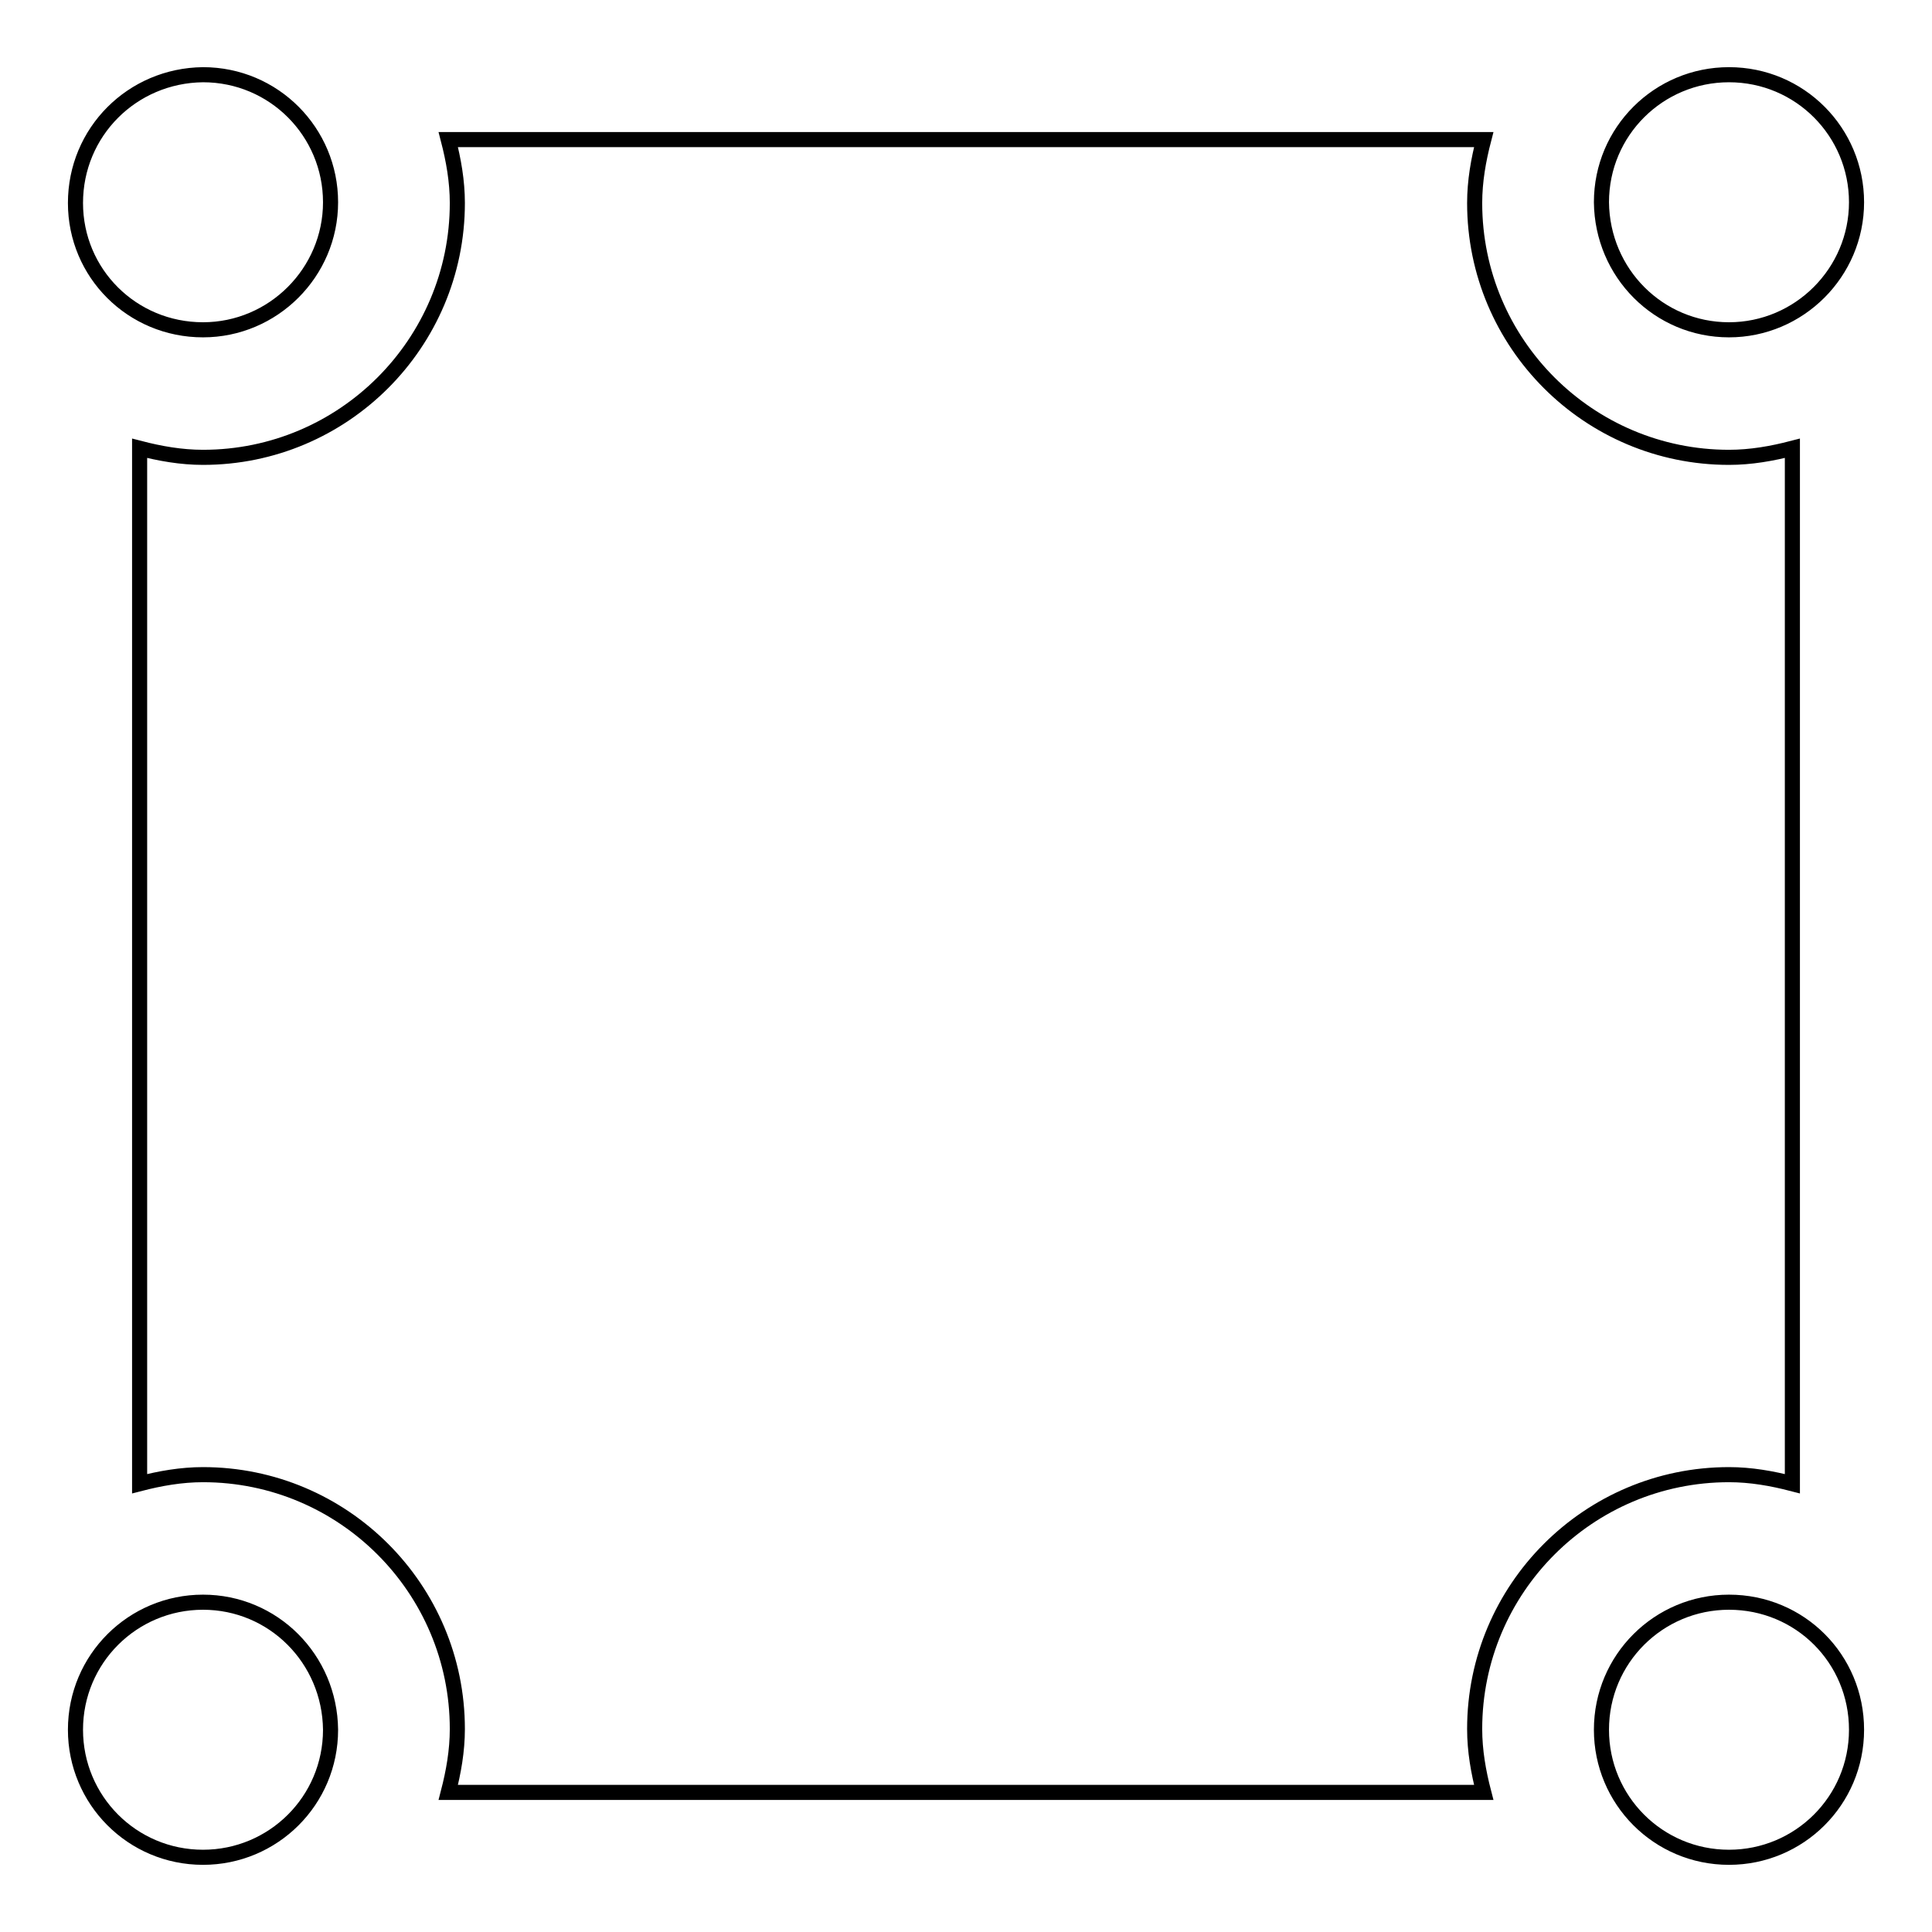
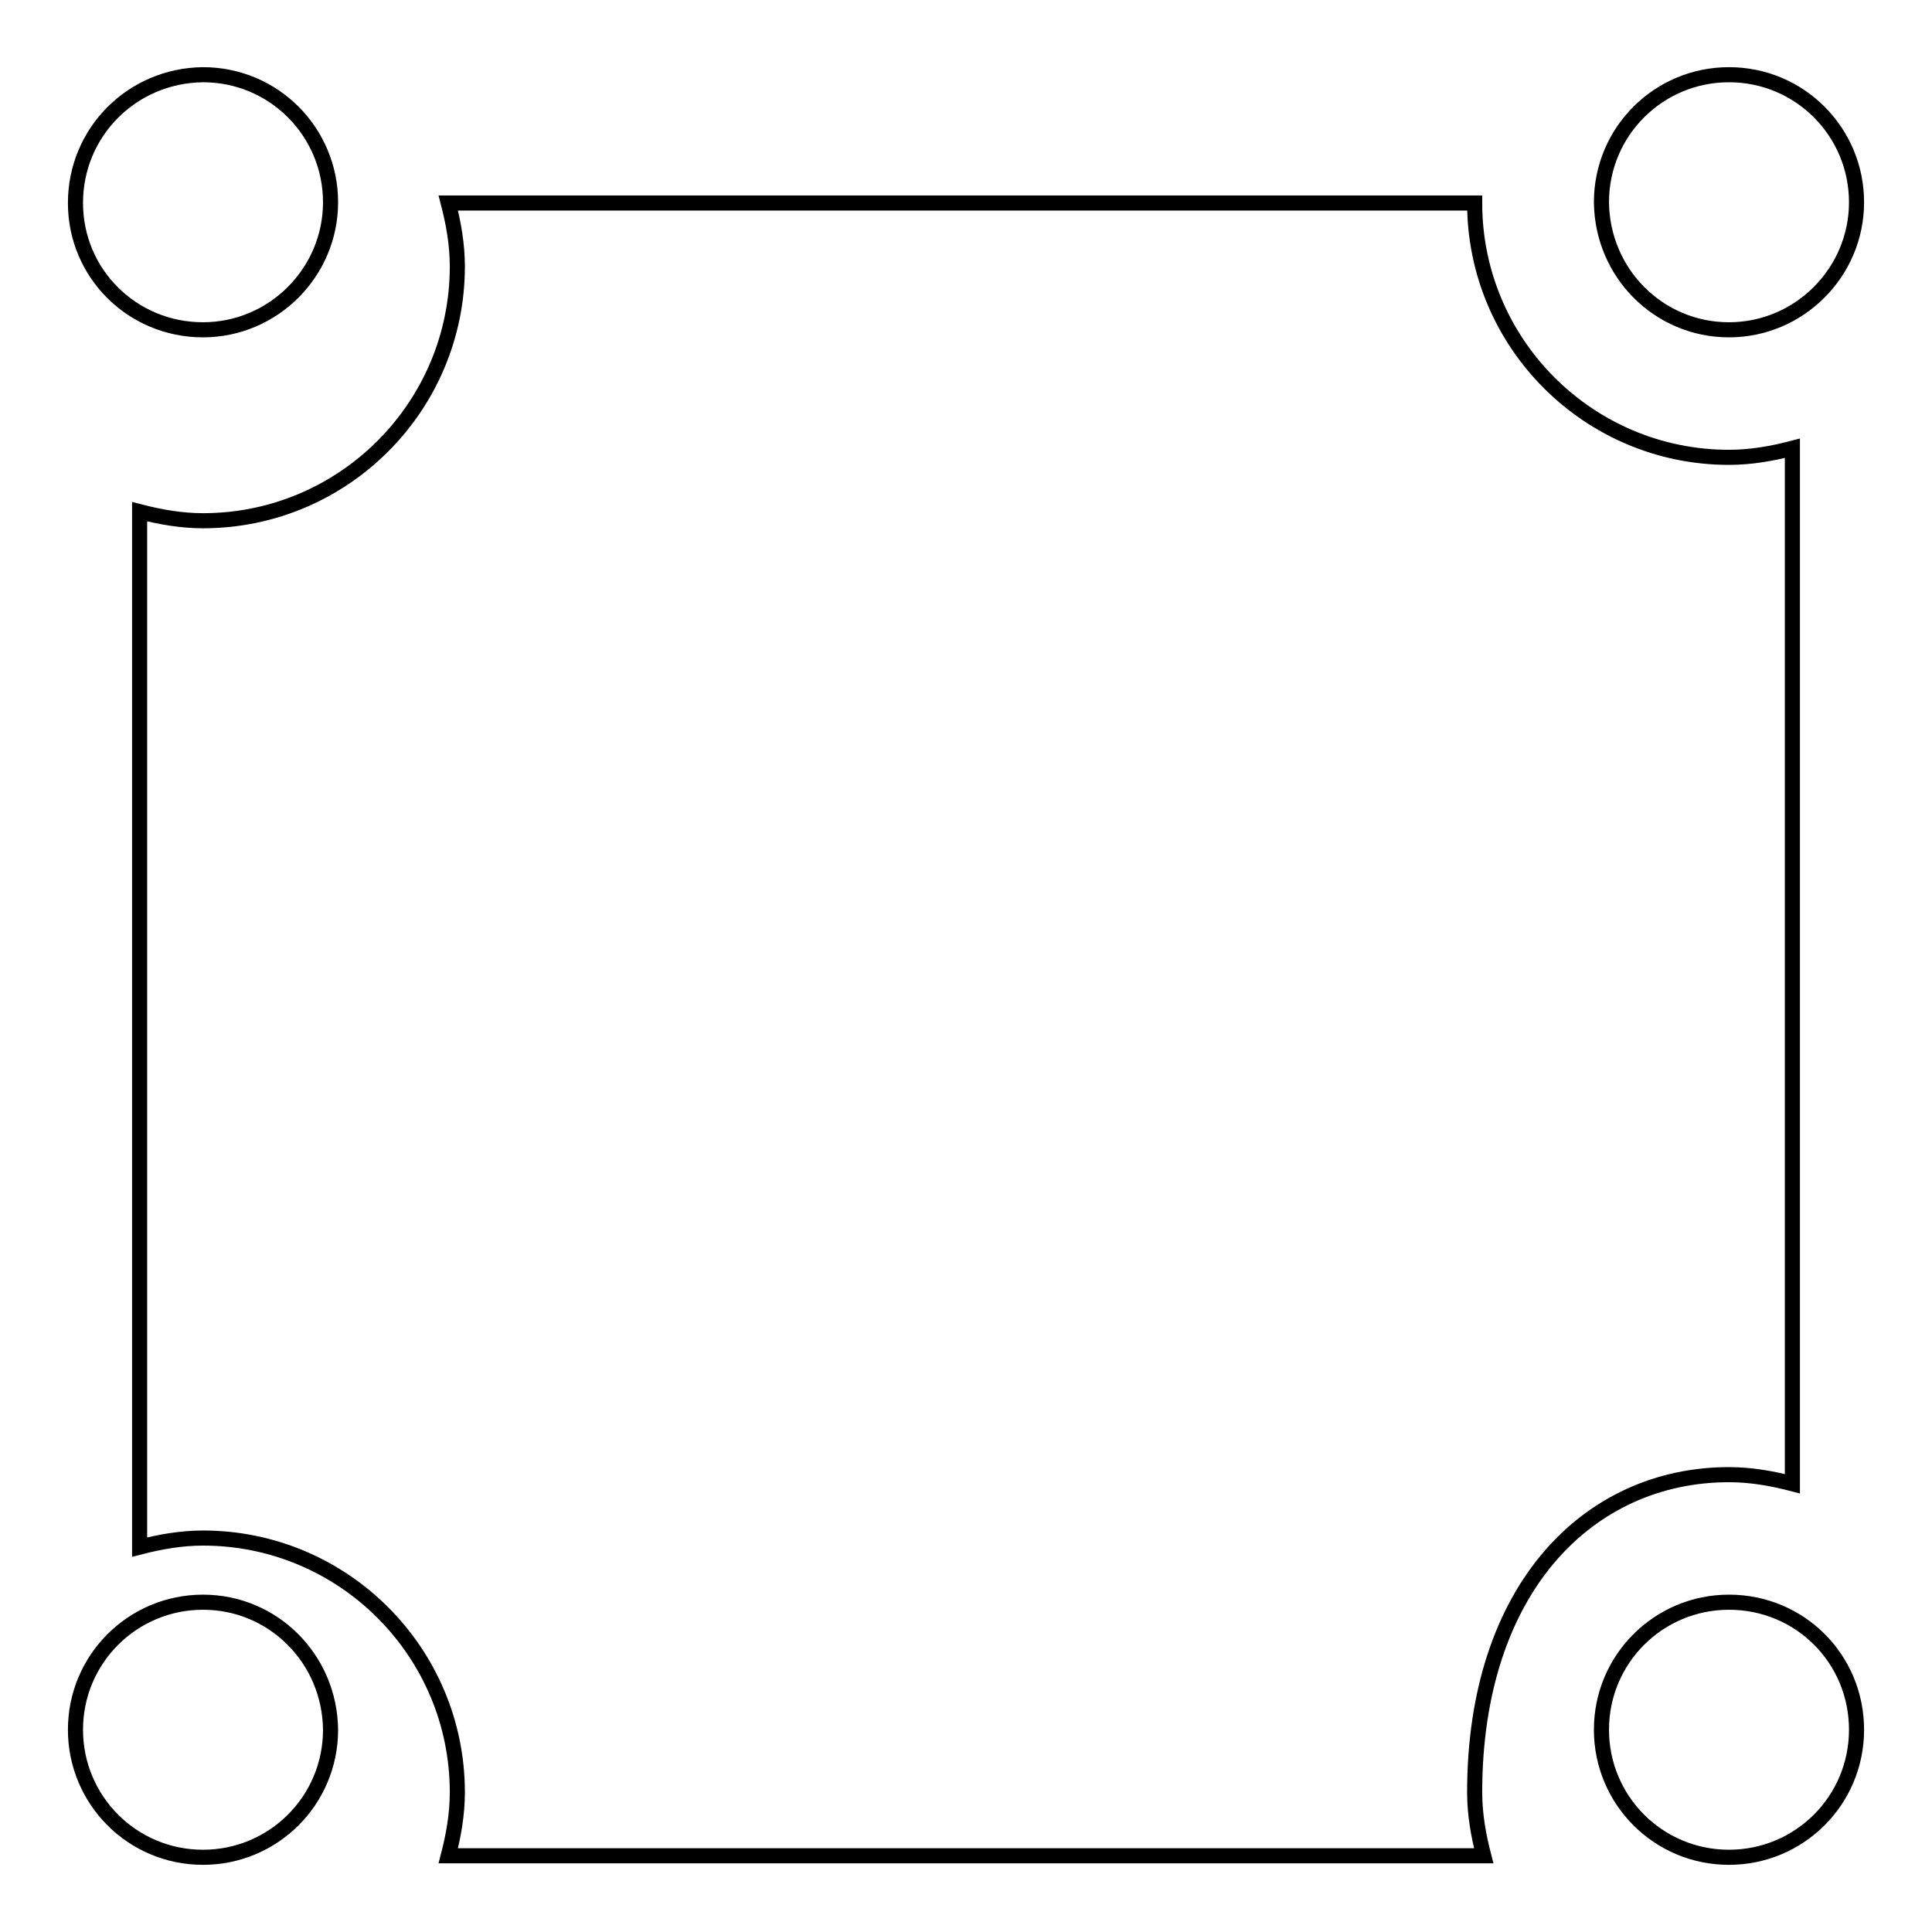
<svg xmlns="http://www.w3.org/2000/svg" version="1.1" x="0px" y="0px" viewBox="0 0 256 256" enable-background="new 0 0 256 256" xml:space="preserve">
  <g>
    <g>
      <g>
        <g id="_x34__33_">
          <g>
-             <path stroke-width="2" fill-opacity="0" stroke="#000000" d="M26.9,43.7c9.3,0,16.9-7.6,16.9-16.9c0-9.3-7.5-16.9-16.9-16.9C17.5,10,10,17.5,10,26.9C10,36.2,17.5,43.7,26.9,43.7z M229.1,43.7c9.3,0,16.9-7.6,16.9-16.9c0-9.3-7.5-16.9-16.9-16.9c-9.3,0-16.9,7.5-16.9,16.9C212.3,36.2,219.8,43.7,229.1,43.7z M229.1,195.4c2.9,0,5.7,0.5,8.4,1.2V59.4c-2.7,0.7-5.5,1.2-8.4,1.2c-18.6,0-33.7-15.1-33.7-33.7c0-2.9,0.5-5.7,1.2-8.4H59.4c0.7,2.7,1.2,5.5,1.2,8.4c0,18.6-15.1,33.7-33.7,33.7c-2.9,0-5.7-0.5-8.4-1.2v137.2c2.7-0.7,5.5-1.2,8.4-1.2c18.6,0,33.7,15.1,33.7,33.7c0,2.9-0.5,5.7-1.2,8.4h137.2c-0.7-2.7-1.2-5.5-1.2-8.4C195.4,210.5,210.5,195.4,229.1,195.4z M26.9,212.3c-9.3,0-16.9,7.5-16.9,16.9c0,9.3,7.5,16.9,16.9,16.9c9.3,0,16.9-7.5,16.9-16.9C43.7,219.8,36.2,212.3,26.9,212.3z M229.1,212.3c-9.3,0-16.9,7.5-16.9,16.9c0,9.3,7.5,16.9,16.9,16.9c9.3,0,16.9-7.5,16.9-16.9C246,219.8,238.5,212.3,229.1,212.3z" />
+             <path stroke-width="2" fill-opacity="0" stroke="#000000" d="M26.9,43.7c9.3,0,16.9-7.6,16.9-16.9c0-9.3-7.5-16.9-16.9-16.9C17.5,10,10,17.5,10,26.9C10,36.2,17.5,43.7,26.9,43.7z M229.1,43.7c9.3,0,16.9-7.6,16.9-16.9c0-9.3-7.5-16.9-16.9-16.9c-9.3,0-16.9,7.5-16.9,16.9C212.3,36.2,219.8,43.7,229.1,43.7z M229.1,195.4c2.9,0,5.7,0.5,8.4,1.2V59.4c-2.7,0.7-5.5,1.2-8.4,1.2c-18.6,0-33.7-15.1-33.7-33.7H59.4c0.7,2.7,1.2,5.5,1.2,8.4c0,18.6-15.1,33.7-33.7,33.7c-2.9,0-5.7-0.5-8.4-1.2v137.2c2.7-0.7,5.5-1.2,8.4-1.2c18.6,0,33.7,15.1,33.7,33.7c0,2.9-0.5,5.7-1.2,8.4h137.2c-0.7-2.7-1.2-5.5-1.2-8.4C195.4,210.5,210.5,195.4,229.1,195.4z M26.9,212.3c-9.3,0-16.9,7.5-16.9,16.9c0,9.3,7.5,16.9,16.9,16.9c9.3,0,16.9-7.5,16.9-16.9C43.7,219.8,36.2,212.3,26.9,212.3z M229.1,212.3c-9.3,0-16.9,7.5-16.9,16.9c0,9.3,7.5,16.9,16.9,16.9c9.3,0,16.9-7.5,16.9-16.9C246,219.8,238.5,212.3,229.1,212.3z" />
          </g>
        </g>
      </g>
      <g />
      <g />
      <g />
      <g />
      <g />
      <g />
      <g />
      <g />
      <g />
      <g />
      <g />
      <g />
      <g />
      <g />
      <g />
    </g>
  </g>
</svg>